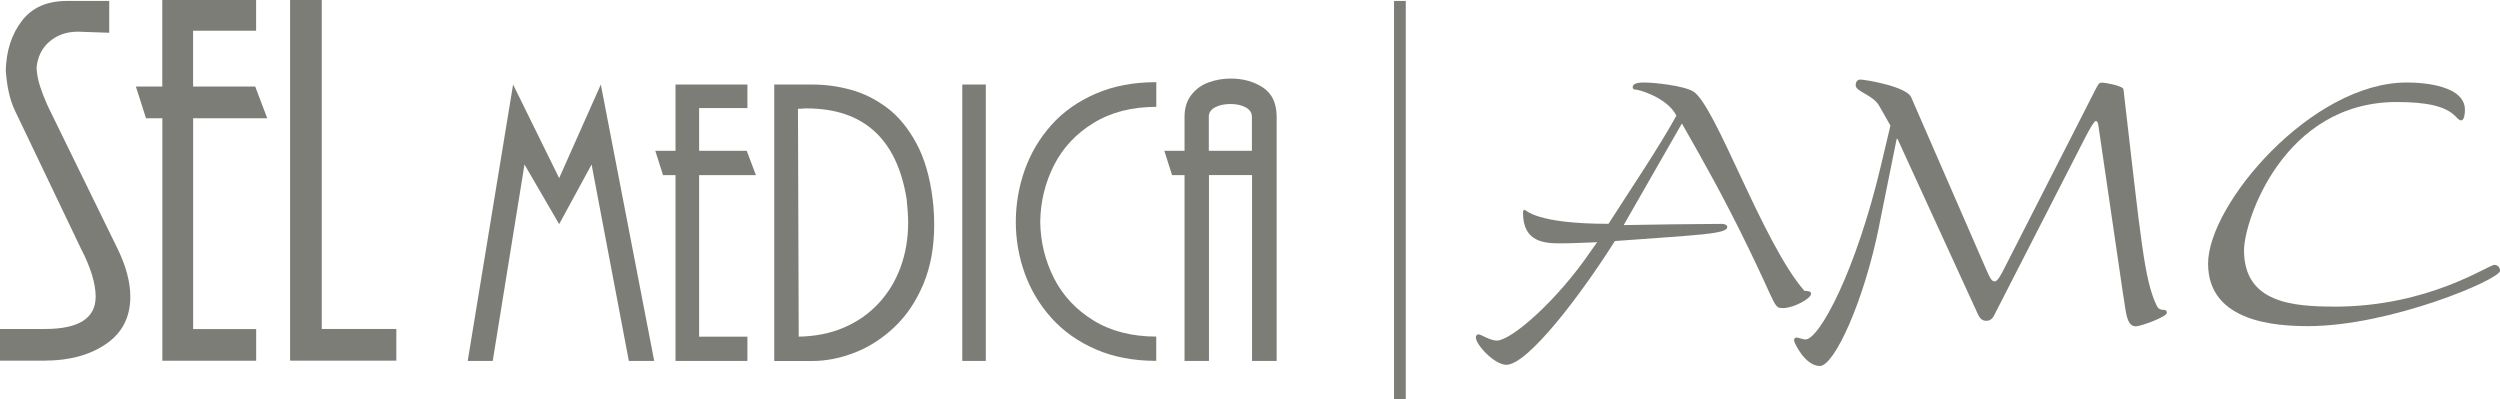
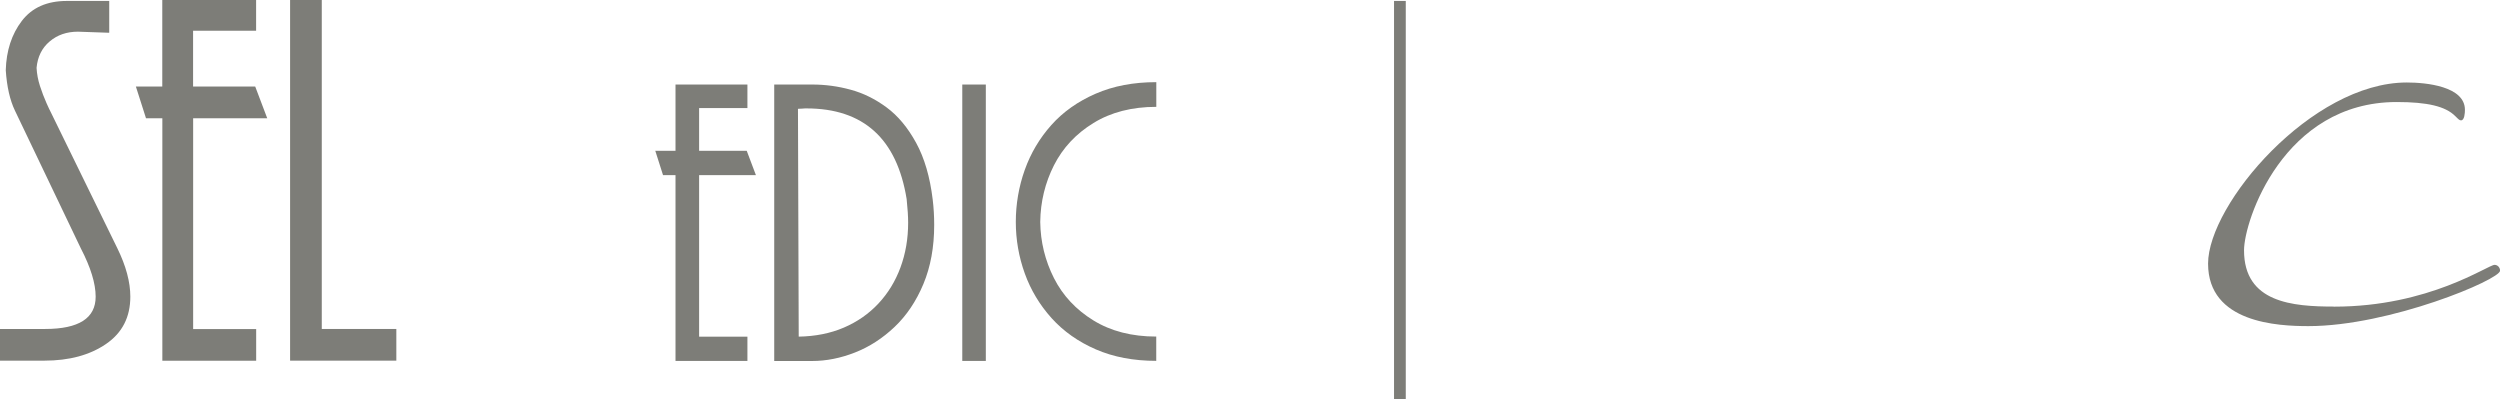
<svg xmlns="http://www.w3.org/2000/svg" viewBox="0 0 368.5 58.85" data-name="Capa 1" id="Capa_1">
  <defs>
    <style>
      .cls-1 {
        fill: #7d7d78;
      }
    </style>
  </defs>
  <g>
    <path d="M7.37,16.3l9.92,20.28c1.28,2.61,1.92,4.99,1.92,7.15,0,3.01-1.19,5.34-3.58,6.97-2.39,1.64-5.42,2.46-9.1,2.46H0v-4.67h6.66c4.96,0,7.44-1.59,7.44-4.76,0-1.94-.73-4.32-2.2-7.15L2.2,16.3c-.74-1.55-1.19-3.53-1.35-5.95.08-2.88.87-5.31,2.37-7.27S6.93.14,9.85.14h6.25v4.69l-4.62-.16c-1.64,0-3.03.48-4.16,1.44-1.14.96-1.78,2.26-1.93,3.89.05.89.21,1.78.5,2.67s.61,1.73.96,2.52.53,1.15.53,1.11Z" class="cls-1" />
    <path d="M28.46,12.76h9.16l1.77,4.67h-10.92v31.07h9.29v4.67h-13.83V17.43h-2.41l-1.49-4.67h3.89V0h13.83v4.53h-9.29v8.22Z" class="cls-1" />
    <path d="M47.43,48.49h10.99v4.67h-15.66V0h4.67v48.49Z" class="cls-1" />
  </g>
  <g>
-     <path d="M82.42,26.25l6.14-13.79,7.87,40.74h-3.74l-5.49-28.95-4.78,8.79-5.11-8.79-4.68,28.95h-3.69l6.69-40.74,6.79,13.79Z" class="cls-1" />
    <path d="M103.05,22.23h7.02l1.35,3.58h-8.37v23.81h7.12v3.58h-10.6v-27.39h-1.84l-1.14-3.58h2.98v-9.77h10.6v3.47h-7.12v6.3Z" class="cls-1" />
    <path d="M114.13,12.46h5.6c1.9,0,3.78.25,5.64.76,1.86.5,3.63,1.37,5.31,2.61,1.68,1.24,3.13,2.98,4.36,5.23,1.23,2.25,2.04,5.03,2.44,8.35.15,1.23.22,2.48.22,3.75,0,3.26-.53,6.16-1.59,8.7-1.06,2.54-2.48,4.65-4.25,6.33-1.77,1.68-3.72,2.94-5.84,3.77-2.12.83-4.22,1.25-6.3,1.25h-5.6V12.46ZM117.71,49.62c2.46-.04,4.68-.48,6.67-1.33,1.98-.85,3.68-2.03,5.1-3.55,1.42-1.52,2.5-3.29,3.25-5.32.75-2.03,1.13-4.23,1.13-6.6,0-.88-.07-2.04-.22-3.47-1.44-8.91-6.37-13.37-14.77-13.37-.13,0-.34,0-.61.03-.27.02-.49.03-.64.03l.11,33.58Z" class="cls-1" />
    <path d="M145.31,53.2h-3.47V12.46h3.47v40.74Z" class="cls-1" />
    <path d="M170.44,12.12v3.63c-3.59,0-6.68.79-9.26,2.38-2.58,1.58-4.52,3.66-5.83,6.24-1.3,2.58-1.98,5.36-2.02,8.34.04,2.95.72,5.7,2.02,8.28,1.3,2.57,3.25,4.66,5.82,6.24,2.58,1.59,5.67,2.38,9.26,2.38v3.58c-3.33,0-6.3-.56-8.9-1.69-2.6-1.13-4.77-2.66-6.53-4.61-1.75-1.95-3.07-4.14-3.95-6.59-.88-2.45-1.32-4.98-1.32-7.59s.44-5.2,1.32-7.67c.88-2.47,2.19-4.67,3.92-6.61,1.73-1.94,3.91-3.48,6.53-4.62,2.62-1.14,5.59-1.7,8.92-1.7Z" class="cls-1" />
-     <path d="M178.18,53.2h-3.58v-27.39h-1.84l-1.14-3.58h2.98v-5c0-1.31.34-2.39,1.01-3.25.67-.86,1.52-1.47,2.55-1.84,1.03-.37,2.1-.56,3.23-.56,1.85,0,3.44.44,4.78,1.33,1.34.89,2.01,2.33,2.01,4.32v35.97h-3.63v-27.39h-6.35v27.39ZM178.18,17.23v5h6.35v-5c0-.61-.31-1.08-.93-1.41-.62-.33-1.36-.49-2.23-.49s-1.65.16-2.27.49c-.62.33-.93.8-.93,1.41Z" class="cls-1" />
  </g>
  <g>
-     <path d="M239.35,33.17h.46c2.88-.06,10.88-.17,13.98-.17.46,0,.81.17.81.46,0,1.04-4.09,1.15-16.57,2.07-5.01,7.94-12.83,18.24-16,18.24-1.73,0-4.49-2.94-4.49-4.03,0-.29.17-.46.4-.46.35,0,1.67.92,2.7.92,2.07,0,8.8-5.75,13.92-13.29l.86-1.21c-1.78.06-3.57.17-5.29.17-2.3,0-5.64-.06-5.64-4.49,0-.35.12-.46.23-.46.23,0,1.55,2.07,12.37,2.07,3.16-4.95,7.31-11.05,10.01-15.94-1.32-2.65-5.52-3.85-6.04-3.85-.35,0-.4-.23-.4-.35,0-.46.57-.69,1.67-.69,1.55,0,5.81.46,7.25,1.32,3.28,1.96,10.24,22.38,16.4,29.4.29,0,.98,0,.98.4,0,.75-2.65,2.13-4.09,2.13s-.87-.04-5.12-8.8c-3.79-7.8-6.67-12.83-9.84-18.41l-8.57,14.96Z" class="cls-1" />
-     <path d="M276.99,33.29c-2.24,11.16-6.62,20.66-8.75,20.66s-3.8-3.39-3.8-3.8c0-.17.12-.4.35-.4s1.04.29,1.32.29c2.07,0,7.48-10.13,11.16-25.72l1.38-5.81-1.67-2.93c-.92-1.61-3.45-2.07-3.45-2.99,0-.52.23-.86.69-.86.75,0,6.79,1.03,7.48,2.59l10.88,24.97c.75,1.73.98,2.19,1.44,2.19.4,0,.86-.81,1.55-2.19l13.23-25.95c.46-.86.57-1.15.92-1.15h.29c.29,0,2.93.46,2.99.98,2.59,22.27,3.05,28.14,4.95,31.99.52.92,1.44.12,1.44.98,0,.52-3.74,1.96-4.6,1.96-1.44,0-1.44-2.53-1.84-4.66l-3.51-23.99c-.17-1.27-.23-1.61-.52-1.61-.23,0-.8.98-1.61,2.53l-13.35,26.06c-.23.52-.63.86-1.15.86-.63,0-.98-.34-1.27-.98l-11.85-25.84h-.12l-2.59,12.83Z" class="cls-1" />
    <path d="M344.05,45.2c14.04,0,22.67-6.16,23.65-6.16.46,0,.81.4.81.86,0,1.32-16.28,8.17-28.25,8.17-4.49,0-14.79-.46-14.79-9.21s15.25-26.7,29.29-26.7c2.88,0,8.57.57,8.57,4.03,0,.46-.06,1.55-.57,1.55-.23,0-.35-.12-.86-.63-1.44-1.44-4.09-2.07-8.63-2.07-16.69,0-22.5,17.49-22.5,21.86,0,7.71,7.13,8.29,13.29,8.29Z" class="cls-1" />
  </g>
  <rect height="58.71" width="1.73" y=".14" x="205.48" class="cls-1" />
</svg>